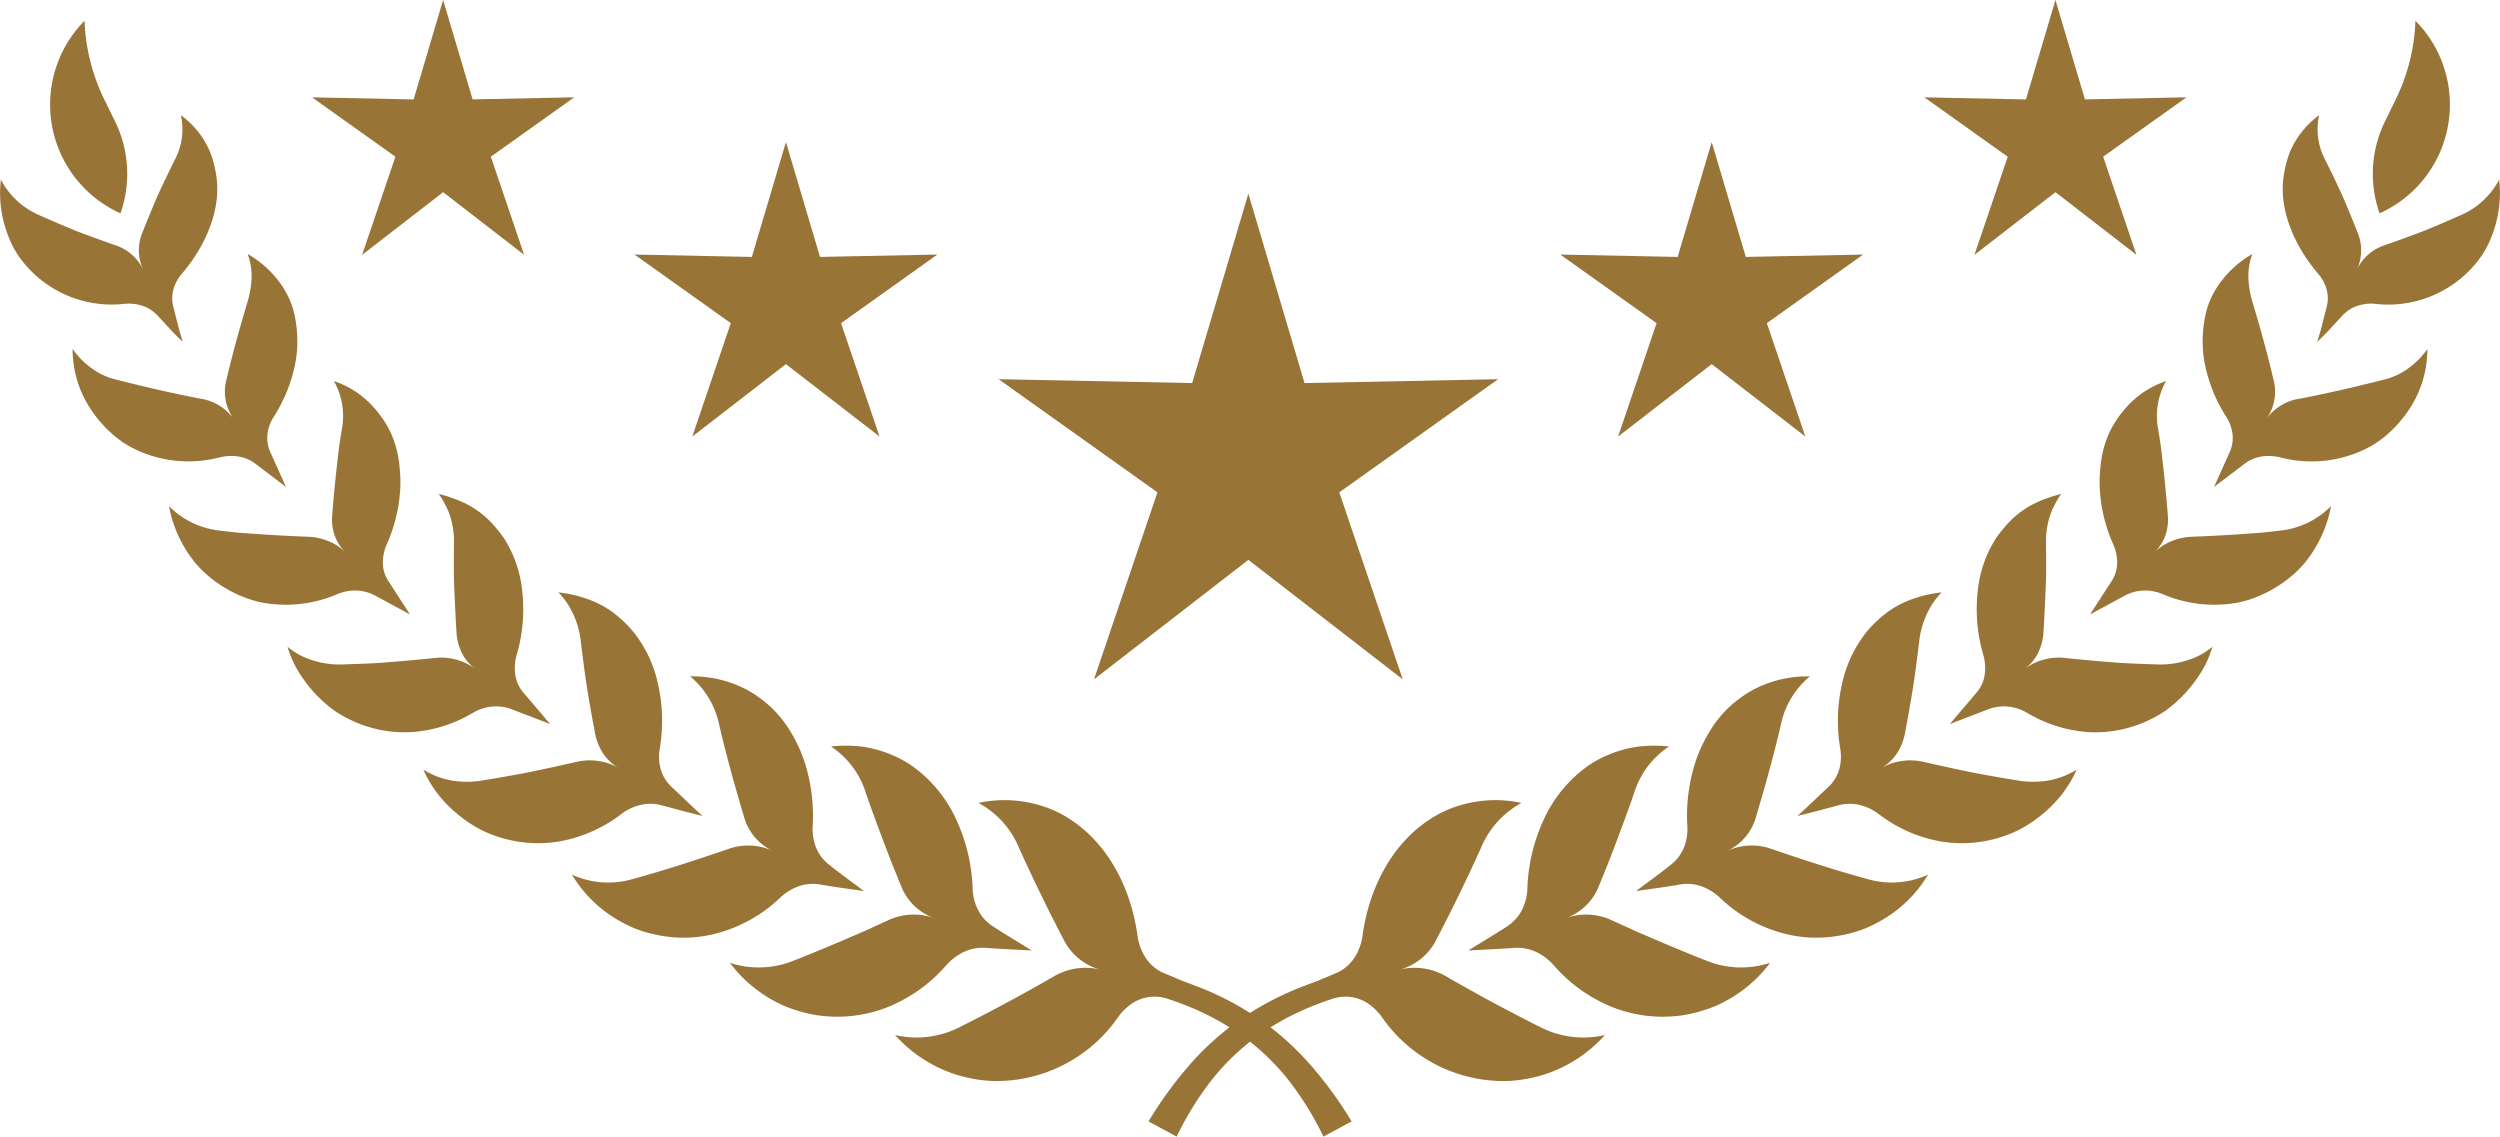
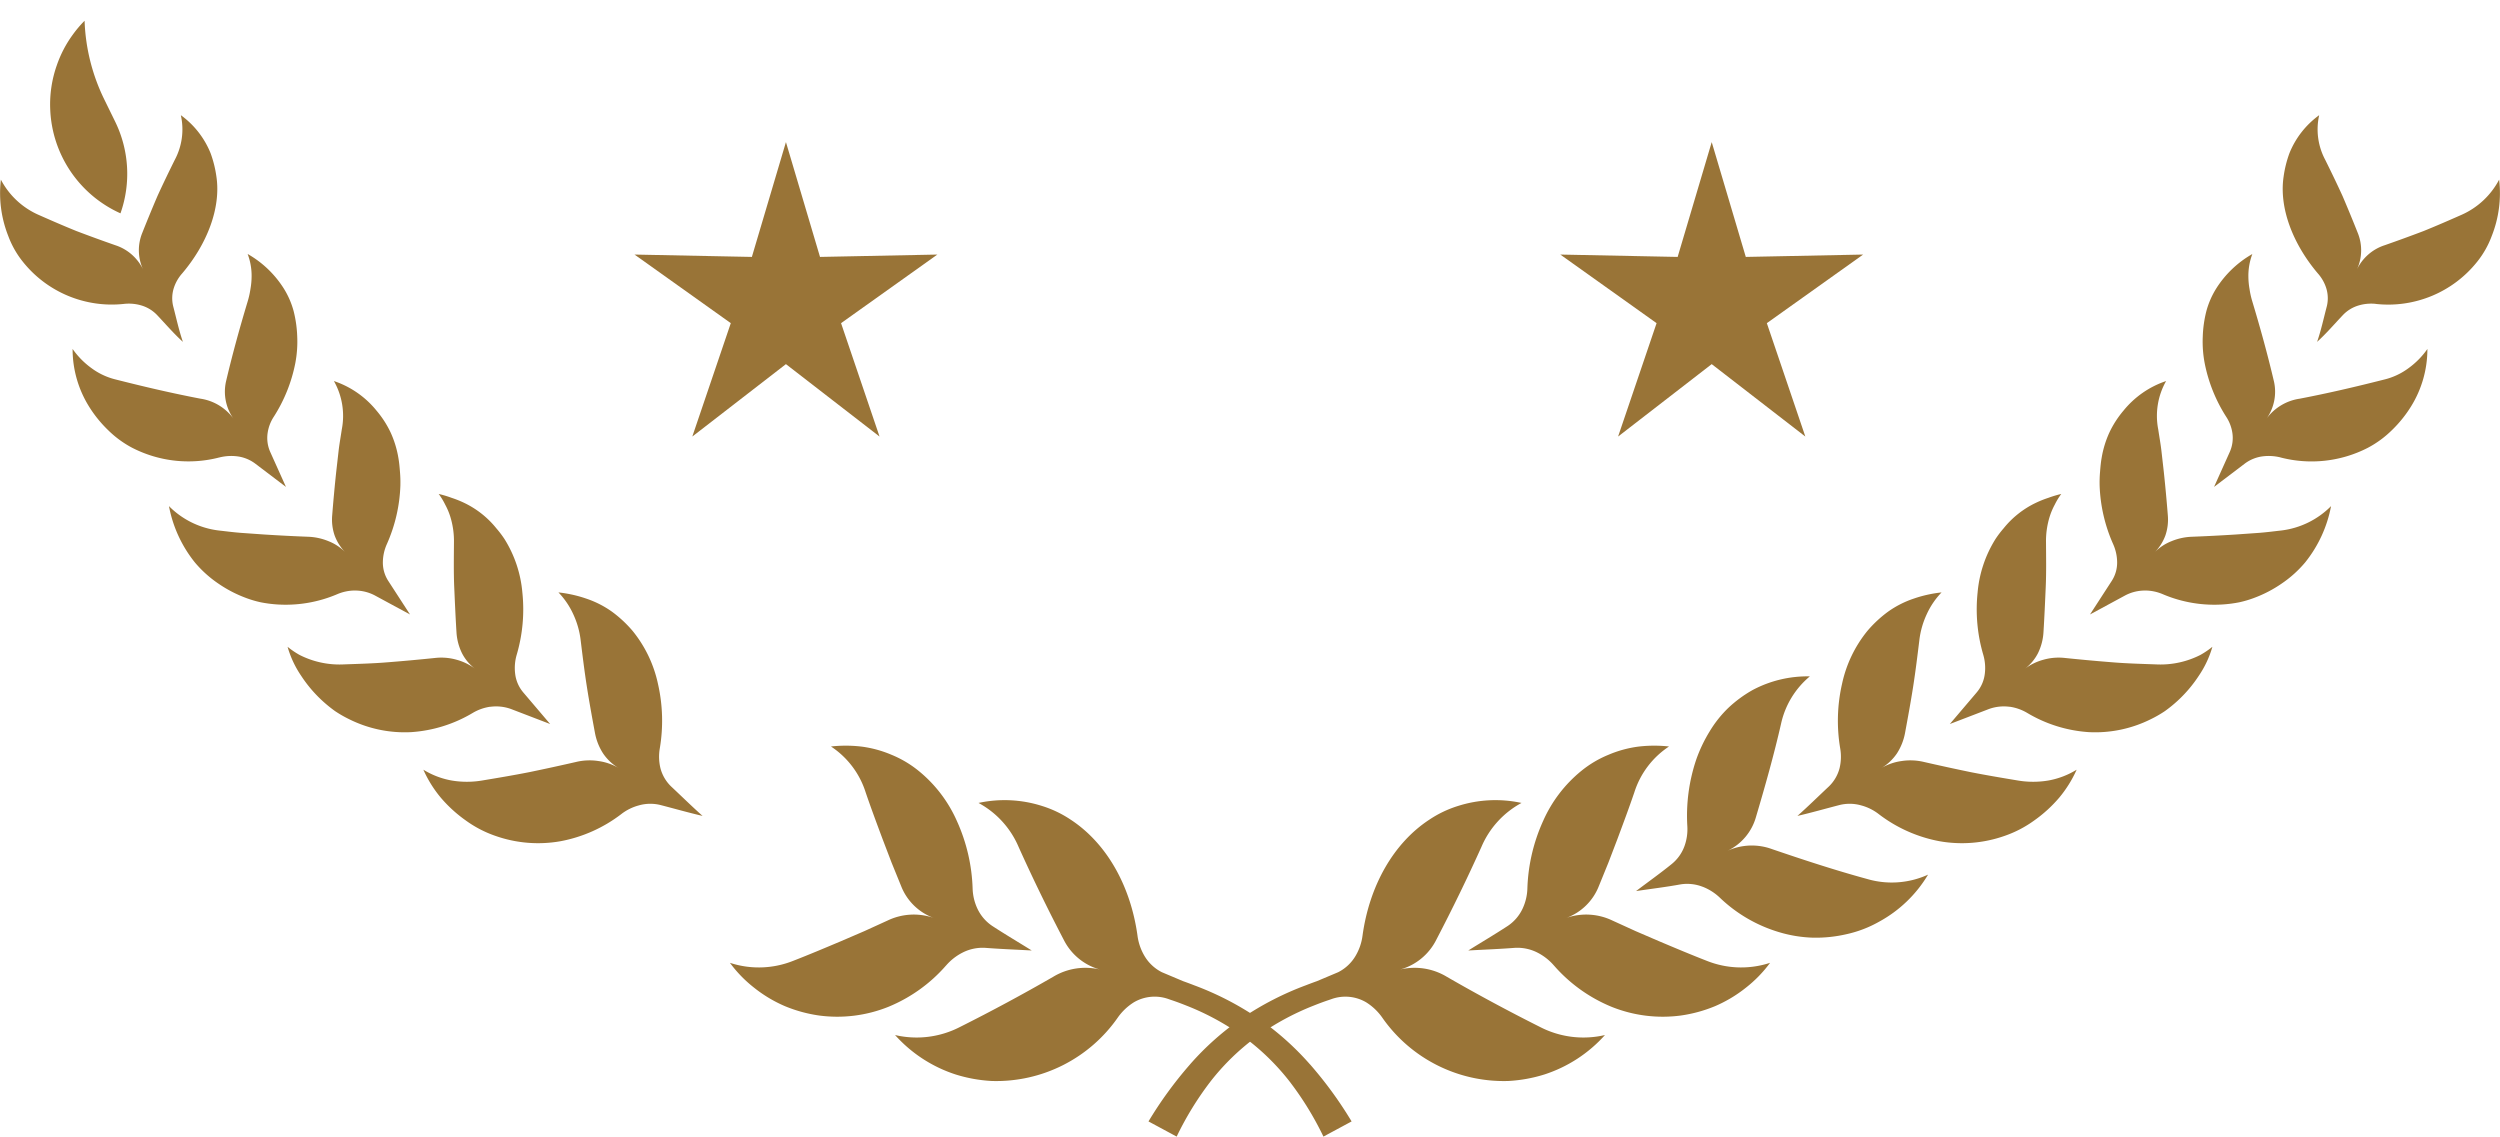
<svg xmlns="http://www.w3.org/2000/svg" width="240.337" height="109.267" viewBox="0 0 240.337 109.267">
  <defs>
    <clipPath id="clip-path">
      <rect id="Rectangle_55" data-name="Rectangle 55" width="240.337" height="107.267" fill="#997437" />
    </clipPath>
  </defs>
  <g id="Group_84" data-name="Group 84" transform="translate(-360 -5884)">
    <g id="Group_81" data-name="Group 81" transform="translate(57.5 -26)">
-       <path id="Polygon_3" data-name="Polygon 3" d="M12.6,0l2.835,9.555,9.765-.2-8.013,5.709,3.2,9.433L12.6,18.474,4.813,24.5l3.2-9.433L0,9.358l9.765.2Z" transform="translate(332.5 5910)" fill="#997437" />
      <path id="Polygon_4" data-name="Polygon 4" d="M14.556,0l3.275,11.038,11.281-.227-9.257,6.595,3.7,10.9-9-6.962-9,6.962,3.7-10.9L0,10.811l11.281.227Z" transform="translate(363.5 5923.661)" fill="#997437" />
-       <path id="Polygon_5" data-name="Polygon 5" d="M24.011,0l5.4,18.207,18.608-.374L32.752,28.712l6.1,17.976L24.011,35.2,9.171,46.688l6.1-17.976L0,17.833l18.608.374Z" transform="translate(398.5 5928.62)" fill="#997437" />
      <path id="Polygon_6" data-name="Polygon 6" d="M14.556,0l3.275,11.038,11.281-.227-9.257,6.595,3.7,10.9-9-6.962-9,6.962,3.7-10.9L0,10.811l11.281.227Z" transform="translate(452.5 5923.661)" fill="#997437" />
-       <path id="Polygon_7" data-name="Polygon 7" d="M12.6,0l2.835,9.555,9.765-.2-8.013,5.709,3.2,9.433L12.6,18.474,4.813,24.5l3.2-9.433L0,9.358l9.765.2Z" transform="translate(487.5 5910)" fill="#997437" />
    </g>
    <g id="Group_83" data-name="Group 83" transform="translate(360 5885.996)">
      <g id="Group_82" data-name="Group 82" transform="translate(0 0.004)" clip-path="url(#clip-path)">
        <path id="Path_56" data-name="Path 56" d="M1070.954,923.278a26.946,26.946,0,0,0-5.1-4.511,28.861,28.861,0,0,0-6.015-3.082c-.356-.139-.714-.273-1.073-.4l-2.047-.863-.012-.006a4.069,4.069,0,0,1-1.661-1.561,5.1,5.1,0,0,1-.672-1.957c-.665-4.805-2.981-8.892-6.432-11.148a10.6,10.6,0,0,0-2.757-1.314,11.837,11.837,0,0,0-6.094-.288,8.65,8.65,0,0,1,3.85,4.22q2.022,4.491,4.348,8.944a5.537,5.537,0,0,0,3.5,2.859,5.974,5.974,0,0,0-4.5.68q-4.392,2.535-9.014,4.853a9.09,9.09,0,0,1-6.207.757,13.333,13.333,0,0,0,5.83,3.793,14.064,14.064,0,0,0,3.477.625,14.241,14.241,0,0,0,12.119-6.117,5.371,5.371,0,0,1,1.523-1.442l.02-.012a3.946,3.946,0,0,1,3.312-.308l.25.088c.5.164.995.351,1.483.546a25,25,0,0,1,5.475,2.983,22.407,22.407,0,0,1,4.438,4.307,30.2,30.2,0,0,1,3.255,5.3l2.708-1.458a38.134,38.134,0,0,0-4-5.489" transform="translate(-945.022 -822.958)" fill="#997437" />
        <path id="Path_57" data-name="Path 57" d="M861.652,856.2a5.22,5.22,0,0,1,1.6-1.252,4.249,4.249,0,0,1,2.195-.449c1.481.115,2.972.169,4.445.252-1.262-.784-2.526-1.533-3.762-2.338a4.085,4.085,0,0,1-1.453-1.667,4.913,4.913,0,0,1-.468-1.944,16.991,16.991,0,0,0-1.513-6.5,12.947,12.947,0,0,0-3.713-4.847,10.288,10.288,0,0,0-2.547-1.508,11,11,0,0,0-2.869-.793,13.043,13.043,0,0,0-2.976-.015,8.27,8.27,0,0,1,3.333,4.406c.514,1.509,1.068,2.989,1.631,4.5l.865,2.262.911,2.238a5.327,5.327,0,0,0,3.114,3.069,5.821,5.821,0,0,0-4.4.252l-2.245,1.024-2.261.974c-1.515.639-3.06,1.291-4.609,1.893a8.9,8.9,0,0,1-6.054.179,12.241,12.241,0,0,0,2.335,2.4,12.872,12.872,0,0,0,2.957,1.768,13.587,13.587,0,0,0,3.293.9,13.183,13.183,0,0,0,6.642-.834,14.815,14.815,0,0,0,5.547-3.971" transform="translate(-770.706 -765.376)" fill="#997437" />
-         <path id="Path_58" data-name="Path 58" d="M680.55,775.487a4.1,4.1,0,0,1,2.153-.23c1.409.258,2.847.428,4.258.641-1.143-.868-2.3-1.686-3.411-2.586a3.954,3.954,0,0,1-1.245-1.739,4.761,4.761,0,0,1-.273-1.915,16.907,16.907,0,0,0-.855-6.4,14.1,14.1,0,0,0-1.294-2.716,11.027,11.027,0,0,0-1.818-2.279,11.992,11.992,0,0,0-2.294-1.685,11.211,11.211,0,0,0-5.518-1.321,8.21,8.21,0,0,1,2.767,4.543c.687,3.015,1.522,5.964,2.417,8.986a5.144,5.144,0,0,0,2.717,3.232,5.633,5.633,0,0,0-4.262-.155c-2.975,1.016-6.045,2.026-9.139,2.87a8.4,8.4,0,0,1-5.863-.416,12.331,12.331,0,0,0,4.72,4.532,11.231,11.231,0,0,0,3.1,1.188,13.116,13.116,0,0,0,3.266.34,12.612,12.612,0,0,0,3.221-.526,13.982,13.982,0,0,0,5.7-3.308,5.031,5.031,0,0,1,1.655-1.058" transform="translate(-603.904 -692.234)" fill="#997437" />
        <path id="Path_59" data-name="Path 59" d="M508.439,678.949a4.031,4.031,0,0,1,2.1-.028c1.35.349,2.674.729,4.023,1.041-1.03-.916-2.019-1.891-3.019-2.827a3.753,3.753,0,0,1-1.035-1.773,4.709,4.709,0,0,1-.06-1.883,15.974,15.974,0,0,0-.175-6.215,12.059,12.059,0,0,0-2.447-5.1,11.589,11.589,0,0,0-2-1.854,9.4,9.4,0,0,0-2.45-1.24,12.1,12.1,0,0,0-2.671-.594,7.437,7.437,0,0,1,1.416,2.075,8.169,8.169,0,0,1,.726,2.565c.179,1.462.362,2.959.593,4.433s.5,2.94.776,4.43a5.455,5.455,0,0,0,.786,1.982,4.728,4.728,0,0,0,1.488,1.4,5.165,5.165,0,0,0-1.945-.675,5.585,5.585,0,0,0-2.128.085q-2.228.512-4.515.984c-1.517.3-3.031.553-4.577.81a8.8,8.8,0,0,1-2.92-.013,7.811,7.811,0,0,1-2.685-1.034,11.5,11.5,0,0,0,1.675,2.689,13.014,13.014,0,0,0,2.4,2.19,10.86,10.86,0,0,0,2.859,1.487,12.335,12.335,0,0,0,6.271.507,13.767,13.767,0,0,0,5.826-2.607,4.744,4.744,0,0,1,1.686-.834" transform="translate(-447.02 -603.524)" fill="#997437" />
        <path id="Path_60" data-name="Path 60" d="M350.8,565.548a4.2,4.2,0,0,1,2.011.219l3.744,1.437-2.583-3.037a3.38,3.38,0,0,1-.784-1.824,4.53,4.53,0,0,1,.155-1.808,15.461,15.461,0,0,0,.543-5.955,11.556,11.556,0,0,0-1.716-5.153,9.95,9.95,0,0,0-.785-1.034,8.861,8.861,0,0,0-3.065-2.436,9.814,9.814,0,0,0-1.224-.493,10.614,10.614,0,0,0-1.257-.379,6.365,6.365,0,0,1,.624,1.023,6.551,6.551,0,0,1,.477,1.112,7.909,7.909,0,0,1,.368,2.539c-.008,1.414-.035,2.887.027,4.3s.125,2.868.216,4.327a5.261,5.261,0,0,0,.52,1.99,4.358,4.358,0,0,0,1.264,1.515,5.243,5.243,0,0,0-1.785-.87,5.386,5.386,0,0,0-2.047-.169q-2.193.228-4.443.407c-1.507.129-2.97.161-4.487.219a8.462,8.462,0,0,1-4.1-.912,8.084,8.084,0,0,1-1.161-.787,9.714,9.714,0,0,0,1.3,2.777,12.73,12.73,0,0,0,2.042,2.411,12.9,12.9,0,0,0,1.231,1,11.291,11.291,0,0,0,1.348.773,11.97,11.97,0,0,0,5.967,1.244,13.253,13.253,0,0,0,5.893-1.835,4.59,4.59,0,0,1,1.711-.609" transform="translate(-303.667 -499.6)" fill="#997437" />
        <path id="Path_61" data-name="Path 61" d="M212.533,435.147a4.069,4.069,0,0,1,1.9.46l3.4,1.84-2.088-3.221a3.233,3.233,0,0,1-.522-1.834,4.379,4.379,0,0,1,.383-1.708,15.1,15.1,0,0,0,1.3-5.611,11.978,11.978,0,0,0-.039-1.342c-.034-.443-.074-.892-.15-1.323a9.649,9.649,0,0,0-.75-2.458,9.52,9.52,0,0,0-1.351-2.095,8.933,8.933,0,0,0-4.1-2.849,6.793,6.793,0,0,1,.76,4.638c-.1.676-.227,1.374-.306,2.047l-.231,2.038q-.219,2.053-.386,4.166a4.7,4.7,0,0,0,.236,1.965,4.52,4.52,0,0,0,1.016,1.6,4.657,4.657,0,0,0-1.6-1.055,5.646,5.646,0,0,0-1.933-.428q-2.114-.08-4.28-.219l-2.178-.154c-.733-.054-1.432-.148-2.155-.228a8.1,8.1,0,0,1-4.8-2.346,12.253,12.253,0,0,0,2.5,5.425,11.012,11.012,0,0,0,2.257,2.028,12.02,12.02,0,0,0,2.656,1.378,10.172,10.172,0,0,0,1.413.416,12.4,12.4,0,0,0,1.477.2,12.632,12.632,0,0,0,5.863-.975,4.4,4.4,0,0,1,1.709-.359" transform="translate(-178.416 -380.375)" fill="#997437" />
        <path id="Path_62" data-name="Path 62" d="M97.772,288.21a4.668,4.668,0,0,1,1.692-.11,3.645,3.645,0,0,1,1.752.7l2.957,2.243-1.516-3.371a3.311,3.311,0,0,1-.247-1.81A3.853,3.853,0,0,1,103,284.3a14.85,14.85,0,0,0,2.073-5.165,11.039,11.039,0,0,0,.183-2.541,11.474,11.474,0,0,0-.344-2.446,8.044,8.044,0,0,0-.957-2.194,9.887,9.887,0,0,0-3.466-3.305,5.922,5.922,0,0,1,.381,2.189,7.184,7.184,0,0,1-.11,1.173,8.177,8.177,0,0,1-.261,1.175c-.747,2.482-1.467,5.069-2.088,7.716a4.491,4.491,0,0,0,.7,3.556,4.8,4.8,0,0,0-3.169-1.9c-2.662-.51-5.341-1.133-8.092-1.832a6.474,6.474,0,0,1-2.37-1.1,7.722,7.722,0,0,1-1.819-1.848,10.442,10.442,0,0,0,1.574,5.528,11.869,11.869,0,0,0,1.837,2.275,9.791,9.791,0,0,0,2.319,1.7,11.829,11.829,0,0,0,8.378.928" transform="translate(-76.682 -246.233)" fill="#997437" />
        <path id="Path_63" data-name="Path 63" d="M11.953,126.873a4.224,4.224,0,0,1,1.627.149,3.432,3.432,0,0,1,1.534.939c.821.868,1.583,1.761,2.471,2.568-.385-1.108-.635-2.285-.934-3.421a3.243,3.243,0,0,1,.061-1.765,3.892,3.892,0,0,1,.791-1.385c2.38-2.8,3.759-6.276,3.3-9.329a10.8,10.8,0,0,0-.56-2.243,8.378,8.378,0,0,0-2.858-3.652,6.224,6.224,0,0,1-.585,4.3c-.562,1.134-1.127,2.3-1.661,3.47q-.743,1.735-1.458,3.537a4.412,4.412,0,0,0,.067,3.509,4.5,4.5,0,0,0-2.655-2.312q-1.862-.651-3.752-1.368c-1.221-.495-2.429-1.021-3.657-1.564a7.516,7.516,0,0,1-3.6-3.377A11.2,11.2,0,0,0,.8,120.363a8.864,8.864,0,0,0,1.373,2.431,10.934,10.934,0,0,0,9.784,4.079" transform="translate(0 -99.661)" fill="#997437" />
        <path id="Path_64" data-name="Path 64" d="M64.5,18.513a11.423,11.423,0,0,0-.513-8.82L62.925,7.525A18.635,18.635,0,0,1,61.049,0a10.98,10.98,0,0,0-1.138,1.343,11.1,11.1,0,0,0-1.524,2.915,11.29,11.29,0,0,0-.643,4.2A11.45,11.45,0,0,0,64.5,18.513" transform="translate(-52.918 -0.004)" fill="#997437" />
        <path id="Path_65" data-name="Path 65" d="M1326.988,923.278a26.937,26.937,0,0,1,5.1-4.511,28.864,28.864,0,0,1,6.015-3.082c.356-.139.714-.273,1.073-.4l2.048-.863.012-.006a4.068,4.068,0,0,0,1.661-1.561,5.093,5.093,0,0,0,.672-1.957c.665-4.805,2.981-8.892,6.432-11.148a10.6,10.6,0,0,1,2.757-1.314,11.837,11.837,0,0,1,6.094-.288,8.65,8.65,0,0,0-3.85,4.22q-2.022,4.491-4.348,8.944a5.538,5.538,0,0,1-3.5,2.859,5.974,5.974,0,0,1,4.5.68q4.392,2.535,9.014,4.853a9.089,9.089,0,0,0,6.207.757,13.332,13.332,0,0,1-5.83,3.793,14.065,14.065,0,0,1-3.478.625,14.241,14.241,0,0,1-12.118-6.117,5.37,5.37,0,0,0-1.523-1.442l-.02-.012A3.946,3.946,0,0,0,1340.6,917l-.25.088c-.5.164-.995.351-1.483.546a25,25,0,0,0-5.474,2.983,22.4,22.4,0,0,0-4.438,4.307,30.2,30.2,0,0,0-3.255,5.3l-2.708-1.458a38.134,38.134,0,0,1,4-5.489" transform="translate(-1212.582 -822.958)" fill="#997437" />
        <path id="Path_66" data-name="Path 66" d="M1699.668,856.2a5.22,5.22,0,0,0-1.6-1.252,4.249,4.249,0,0,0-2.195-.449c-1.481.115-2.972.169-4.445.252,1.262-.784,2.526-1.533,3.762-2.338a4.084,4.084,0,0,0,1.453-1.667,4.911,4.911,0,0,0,.468-1.944,16.984,16.984,0,0,1,1.513-6.5,12.946,12.946,0,0,1,3.712-4.847,10.286,10.286,0,0,1,2.547-1.508,11,11,0,0,1,2.869-.793,13.044,13.044,0,0,1,2.976-.015,8.269,8.269,0,0,0-3.333,4.406c-.514,1.509-1.068,2.989-1.631,4.5l-.865,2.262-.911,2.238a5.327,5.327,0,0,1-3.114,3.069,5.821,5.821,0,0,1,4.4.252l2.245,1.024,2.261.974c1.515.639,3.06,1.291,4.609,1.893a8.9,8.9,0,0,0,6.054.179,12.245,12.245,0,0,1-2.335,2.4,12.873,12.873,0,0,1-2.957,1.768,13.586,13.586,0,0,1-3.293.9,13.183,13.183,0,0,1-6.642-.834,14.816,14.816,0,0,1-5.547-3.971" transform="translate(-1550.277 -765.376)" fill="#997437" />
        <path id="Path_67" data-name="Path 67" d="M1891.139,775.487a4.1,4.1,0,0,0-2.153-.23c-1.409.258-2.847.428-4.258.641,1.144-.868,2.3-1.686,3.411-2.586a3.955,3.955,0,0,0,1.246-1.739,4.762,4.762,0,0,0,.273-1.915,16.9,16.9,0,0,1,.855-6.4,14.1,14.1,0,0,1,1.294-2.716,11.029,11.029,0,0,1,1.818-2.279,12,12,0,0,1,2.295-1.685,11.21,11.21,0,0,1,5.517-1.321,8.21,8.21,0,0,0-2.766,4.543c-.687,3.015-1.522,5.964-2.417,8.986a5.144,5.144,0,0,1-2.717,3.232,5.634,5.634,0,0,1,4.262-.155c2.975,1.016,6.044,2.026,9.139,2.87a8.4,8.4,0,0,0,5.863-.416,12.333,12.333,0,0,1-4.72,4.532,11.233,11.233,0,0,1-3.1,1.188,13.115,13.115,0,0,1-3.265.34,12.613,12.613,0,0,1-3.221-.526,13.982,13.982,0,0,1-5.7-3.308,5.03,5.03,0,0,0-1.655-1.058" transform="translate(-1727.447 -692.234)" fill="#997437" />
        <path id="Path_68" data-name="Path 68" d="M2076.721,678.949a4.032,4.032,0,0,0-2.1-.028c-1.35.349-2.673.729-4.023,1.041,1.03-.916,2.019-1.891,3.019-2.827a3.752,3.752,0,0,0,1.035-1.773,4.7,4.7,0,0,0,.06-1.883,15.972,15.972,0,0,1,.176-6.215,12.058,12.058,0,0,1,2.447-5.1,11.586,11.586,0,0,1,2-1.854,9.4,9.4,0,0,1,2.45-1.24,12.105,12.105,0,0,1,2.671-.594,7.434,7.434,0,0,0-1.416,2.075,8.167,8.167,0,0,0-.726,2.565c-.179,1.462-.362,2.959-.593,4.433s-.5,2.94-.776,4.43a5.458,5.458,0,0,1-.786,1.982,4.729,4.729,0,0,1-1.488,1.4,5.164,5.164,0,0,1,1.945-.675,5.584,5.584,0,0,1,2.128.085q2.228.512,4.515.984c1.517.3,3.031.553,4.577.81a8.8,8.8,0,0,0,2.92-.013,7.808,7.808,0,0,0,2.685-1.034,11.505,11.505,0,0,1-1.675,2.689,13.006,13.006,0,0,1-2.4,2.19,10.855,10.855,0,0,1-2.859,1.487,12.335,12.335,0,0,1-6.271.507,13.765,13.765,0,0,1-5.825-2.607,4.748,4.748,0,0,0-1.686-.834" transform="translate(-1897.803 -603.524)" fill="#997437" />
        <path id="Path_69" data-name="Path 69" d="M2251.945,565.548a4.2,4.2,0,0,0-2.011.219l-3.744,1.437,2.583-3.037a3.38,3.38,0,0,0,.784-1.824,4.522,4.522,0,0,0-.155-1.808,15.456,15.456,0,0,1-.543-5.955,11.556,11.556,0,0,1,1.716-5.153,9.932,9.932,0,0,1,.785-1.034,8.859,8.859,0,0,1,3.065-2.436,9.788,9.788,0,0,1,1.224-.493,10.632,10.632,0,0,1,1.257-.379,6.388,6.388,0,0,0-.624,1.023,6.561,6.561,0,0,0-.477,1.112,7.9,7.9,0,0,0-.368,2.539c.008,1.414.034,2.887-.028,4.3s-.125,2.868-.216,4.327a5.259,5.259,0,0,1-.52,1.99,4.356,4.356,0,0,1-1.263,1.515,5.244,5.244,0,0,1,1.785-.87,5.386,5.386,0,0,1,2.047-.169q2.193.228,4.443.407c1.507.129,2.97.161,4.486.219a8.462,8.462,0,0,0,4.1-.912,8.07,8.07,0,0,0,1.161-.787,9.689,9.689,0,0,1-1.3,2.777,12.73,12.73,0,0,1-2.042,2.411,12.886,12.886,0,0,1-1.231,1,11.279,11.279,0,0,1-1.348.773,11.971,11.971,0,0,1-5.967,1.244,13.252,13.252,0,0,1-5.893-1.835,4.593,4.593,0,0,0-1.711-.609" transform="translate(-2058.744 -499.6)" fill="#997437" />
        <path id="Path_70" data-name="Path 70" d="M2413.007,435.147a4.071,4.071,0,0,0-1.9.46l-3.4,1.84,2.087-3.221a3.232,3.232,0,0,0,.522-1.834,4.382,4.382,0,0,0-.382-1.708,15.087,15.087,0,0,1-1.3-5.611,11.963,11.963,0,0,1,.04-1.342c.034-.443.074-.892.15-1.323a9.655,9.655,0,0,1,.75-2.458,9.516,9.516,0,0,1,1.351-2.095,8.933,8.933,0,0,1,4.1-2.849,6.79,6.79,0,0,0-.76,4.638c.1.676.227,1.374.306,2.047l.231,2.038q.219,2.053.386,4.166a4.7,4.7,0,0,1-.236,1.965,4.519,4.519,0,0,1-1.016,1.6,4.658,4.658,0,0,1,1.6-1.055,5.646,5.646,0,0,1,1.933-.428q2.114-.08,4.28-.219l2.178-.154c.732-.054,1.431-.148,2.155-.228a8.1,8.1,0,0,0,4.8-2.346,12.253,12.253,0,0,1-2.5,5.425,11.009,11.009,0,0,1-2.258,2.028,12.012,12.012,0,0,1-2.656,1.378,10.182,10.182,0,0,1-1.413.416,12.4,12.4,0,0,1-1.477.2,12.633,12.633,0,0,1-5.863-.975,4.4,4.4,0,0,0-1.709-.359" transform="translate(-2206.786 -380.375)" fill="#997437" />
        <path id="Path_71" data-name="Path 71" d="M2544.931,288.21a4.67,4.67,0,0,0-1.692-.11,3.645,3.645,0,0,0-1.751.7l-2.957,2.243,1.516-3.371a3.31,3.31,0,0,0,.247-1.81,3.848,3.848,0,0,0-.592-1.558,14.85,14.85,0,0,1-2.073-5.165,11.043,11.043,0,0,1-.183-2.541,11.452,11.452,0,0,1,.344-2.446,8.043,8.043,0,0,1,.957-2.194,9.888,9.888,0,0,1,3.466-3.305,5.929,5.929,0,0,0-.381,2.189,7.159,7.159,0,0,0,.11,1.173,8.129,8.129,0,0,0,.261,1.175c.748,2.482,1.467,5.069,2.088,7.716a4.492,4.492,0,0,1-.7,3.556,4.8,4.8,0,0,1,3.169-1.9c2.662-.51,5.341-1.133,8.092-1.832a6.477,6.477,0,0,0,2.37-1.1,7.724,7.724,0,0,0,1.819-1.848,10.444,10.444,0,0,1-1.574,5.528,11.861,11.861,0,0,1-1.836,2.275,9.789,9.789,0,0,1-2.32,1.7,11.828,11.828,0,0,1-8.378.928" transform="translate(-2325.684 -246.233)" fill="#997437" />
        <path id="Path_72" data-name="Path 72" d="M2638.626,126.873a4.226,4.226,0,0,0-1.627.149,3.434,3.434,0,0,0-1.534.939c-.822.868-1.583,1.761-2.471,2.568.385-1.108.635-2.285.935-3.421a3.242,3.242,0,0,0-.061-1.765,3.893,3.893,0,0,0-.791-1.385c-2.38-2.8-3.759-6.276-3.3-9.329a10.777,10.777,0,0,1,.56-2.243,8.377,8.377,0,0,1,2.858-3.652,6.224,6.224,0,0,0,.585,4.3c.562,1.134,1.127,2.3,1.661,3.47q.743,1.735,1.458,3.537a4.413,4.413,0,0,1-.067,3.509,4.5,4.5,0,0,1,2.655-2.312q1.862-.651,3.752-1.368c1.221-.495,2.429-1.021,3.657-1.564a7.517,7.517,0,0,0,3.6-3.377,11.2,11.2,0,0,1-.719,5.438,8.871,8.871,0,0,1-1.373,2.431,10.934,10.934,0,0,1-9.784,4.079" transform="translate(-2410.241 -99.661)" fill="#997437" />
-         <path id="Path_73" data-name="Path 73" d="M2734.127,18.513a11.422,11.422,0,0,1,.513-8.82l1.058-2.168A18.635,18.635,0,0,0,2737.574,0a10.966,10.966,0,0,1,1.138,1.343,11.093,11.093,0,0,1,1.524,2.915,11.292,11.292,0,0,1,.644,4.2,11.451,11.451,0,0,1-6.752,10.054" transform="translate(-2505.367 -0.004)" fill="#997437" />
      </g>
    </g>
  </g>
</svg>